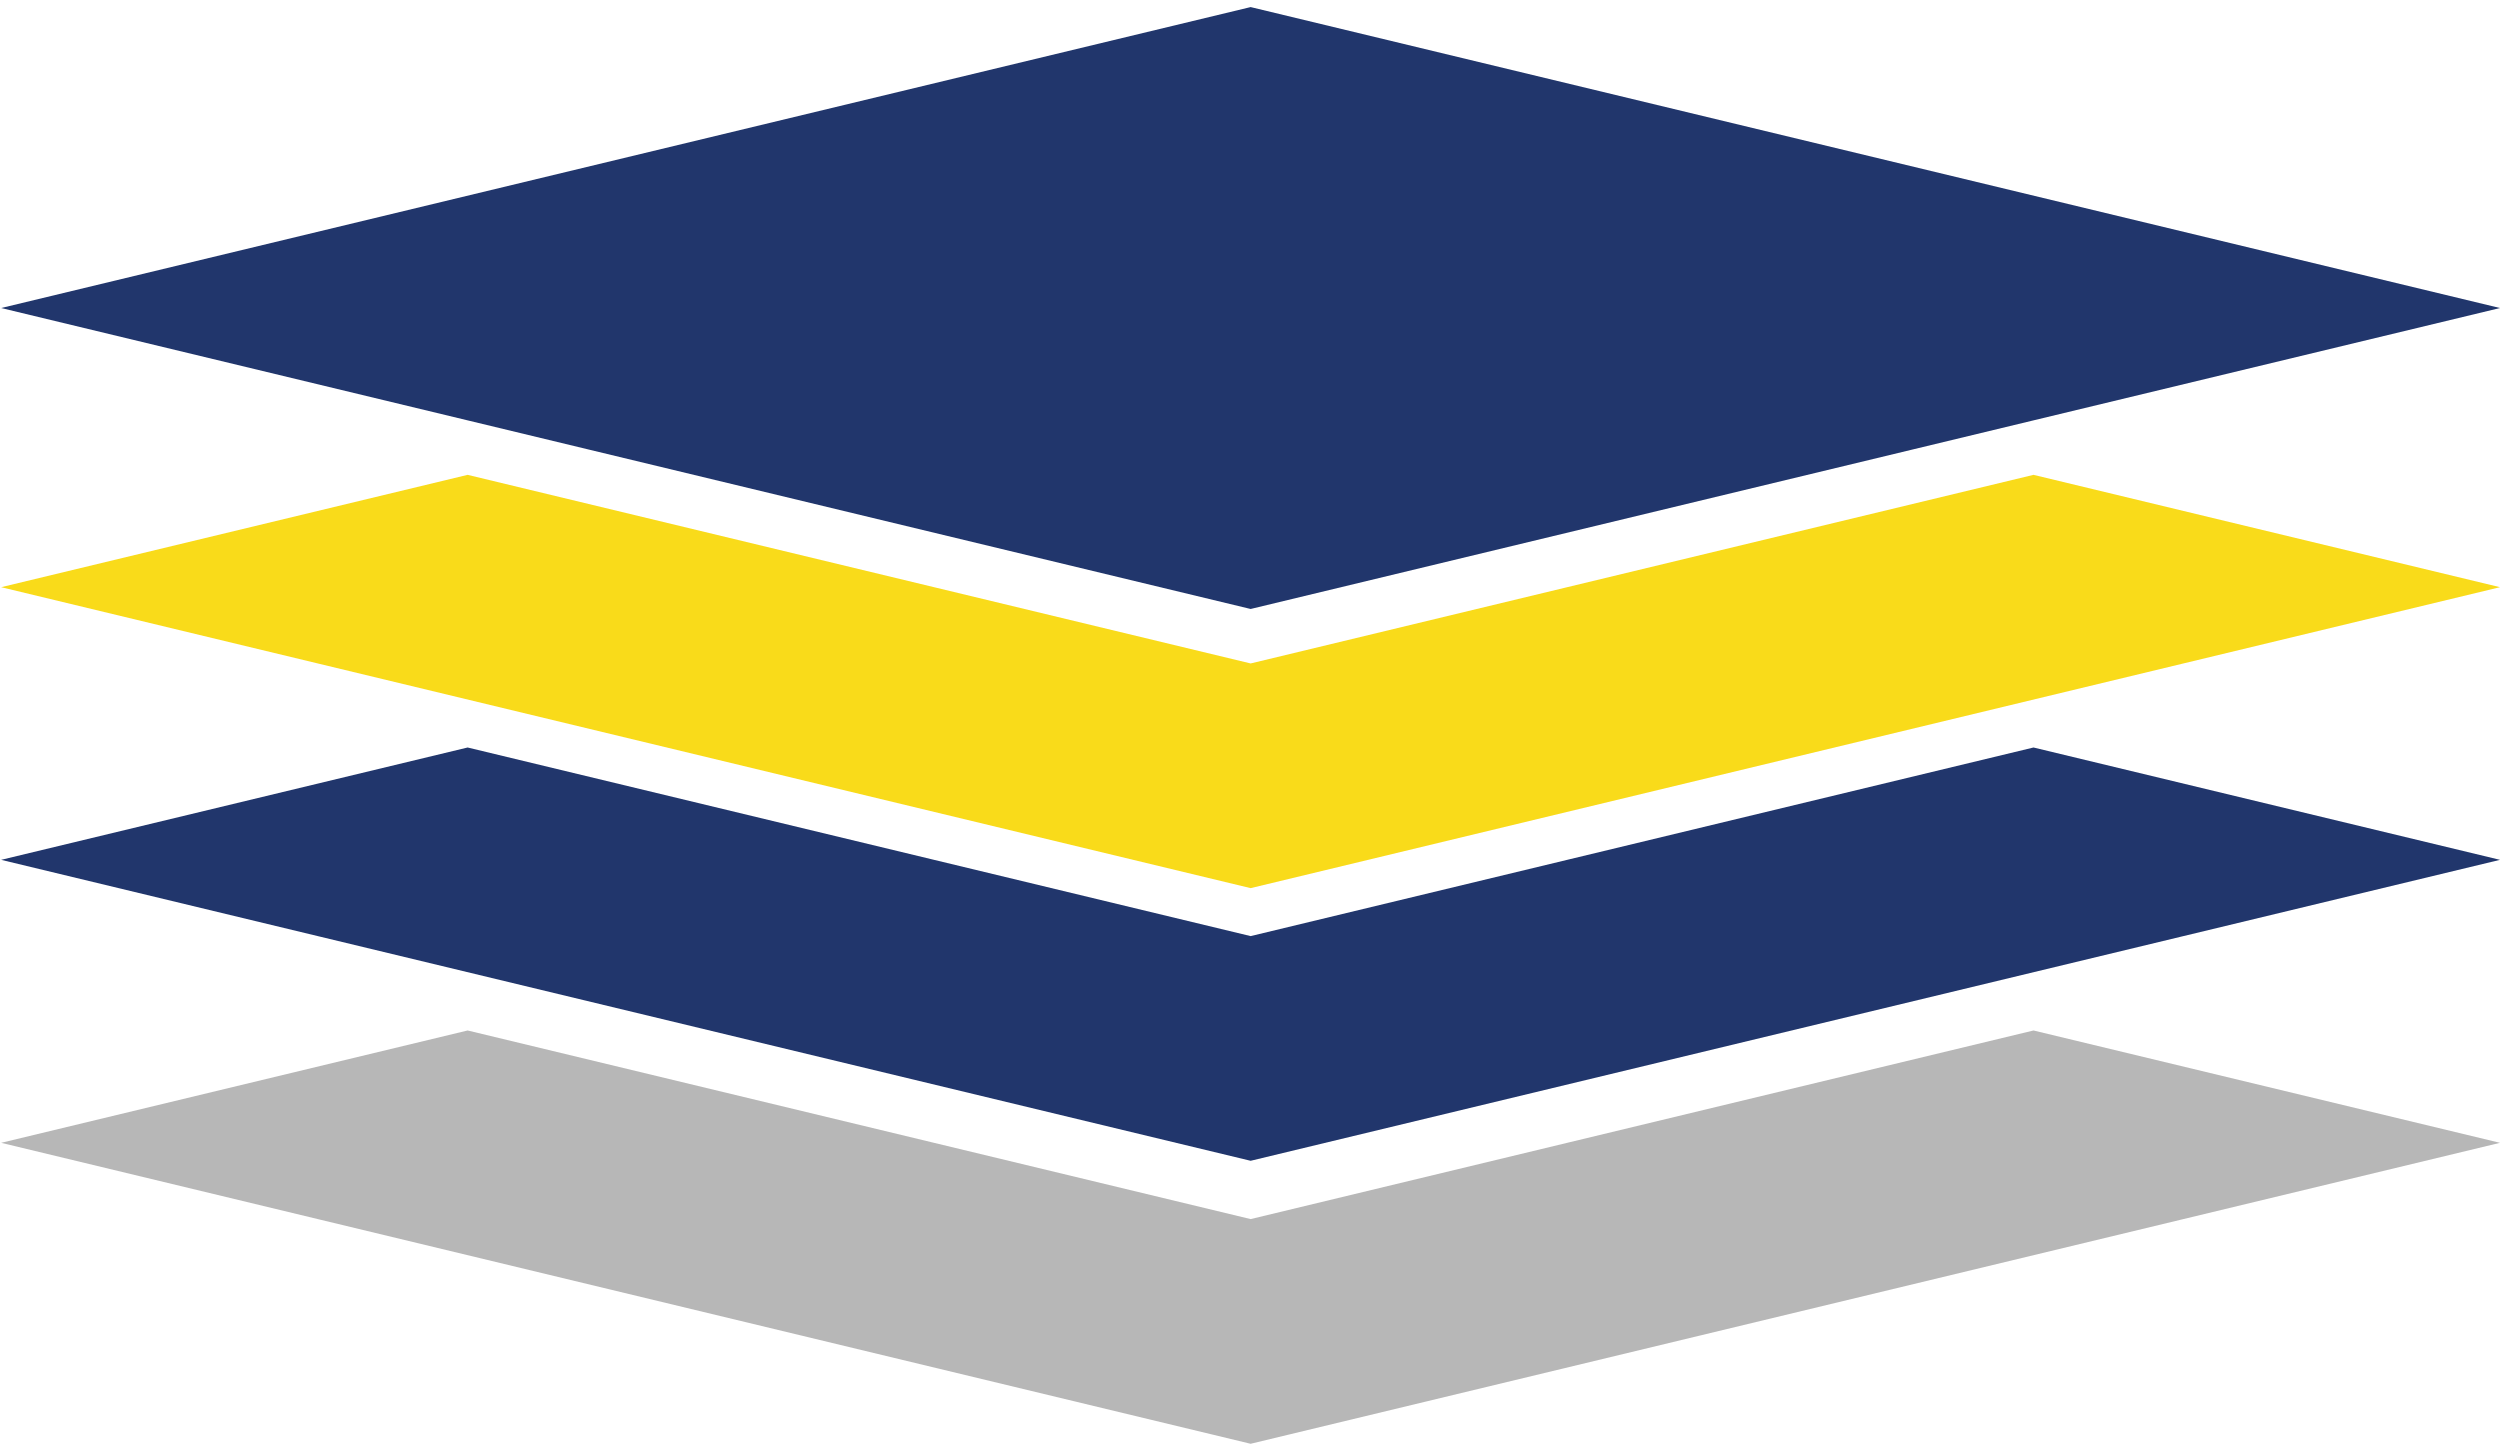
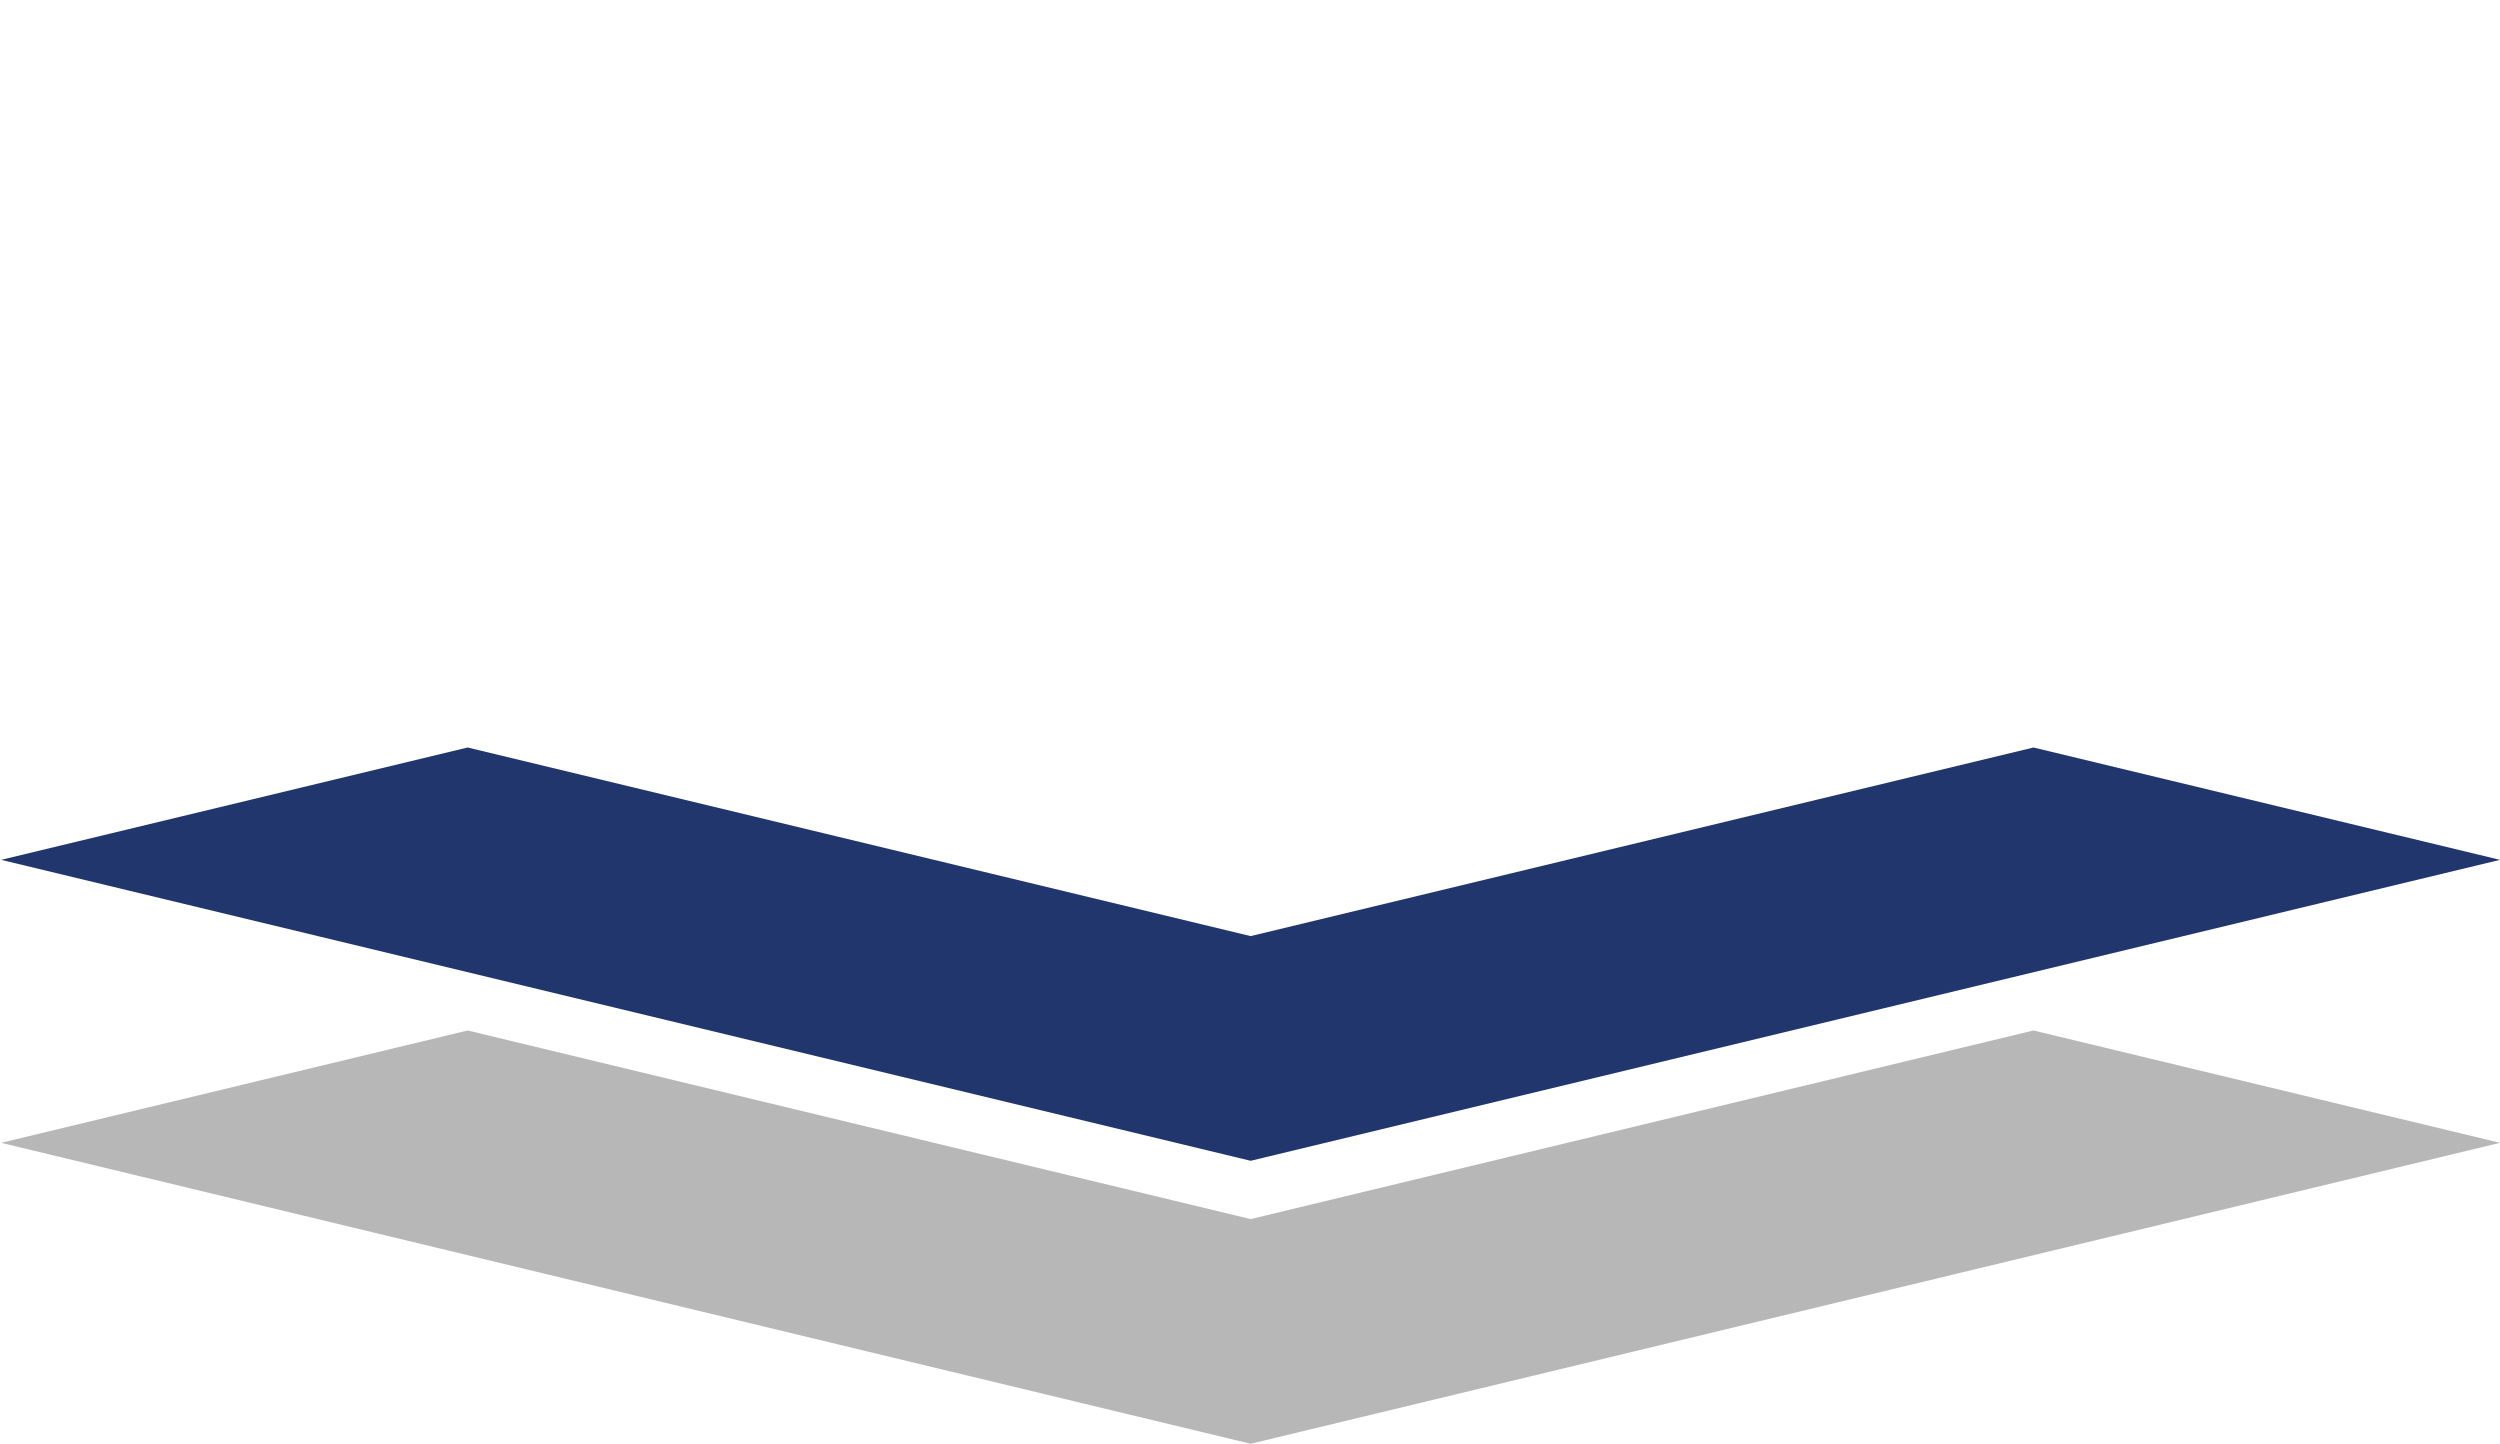
<svg xmlns="http://www.w3.org/2000/svg" version="1.1" id="Layer_1" x="0px" y="0px" viewBox="0 0 176.69 102.04" style="enable-background:new 0 0 176.69 102.04;" xml:space="preserve">
  <style type="text/css">
	.st0{fill:#0060E2;}
	.st1{fill:#F9DB1A;}
	.st2{fill:#2FCCC8;}
	.st3{fill:#FFFFFF;}
	.st4{fill:#21366C;}
	.st5{fill:#692AF4;}
	.st6{fill:#55B744;}
	.st7{fill:#B7B7B7;}
</style>
  <polygon class="st4" points="88.39,66.16 88.39,66.16 33.05,52.83 0.08,60.77 88.39,82.04 176.69,60.77 143.72,52.83 88.39,66.16   " />
-   <polygon class="st1" points="88.39,46.89 88.39,46.89 33.05,33.56 0.08,41.5 88.39,62.77 176.69,41.5 143.72,33.56 88.39,46.89 " />
  <polygon class="st7" points="88.39,86.16 88.39,86.16 33.05,72.83 0.08,80.77 88.39,102.04 176.69,80.77 143.72,72.83 88.39,86.16   " />
-   <polygon class="st4" points="88.39,0.5 0.08,21.77 33.05,29.71 41.6,31.77 88.39,43.04 135.17,31.77 143.72,29.71 176.69,21.77 " />
  <rect x="116.05" y="31.04" class="st3" width="0" height="56.91" />
</svg>